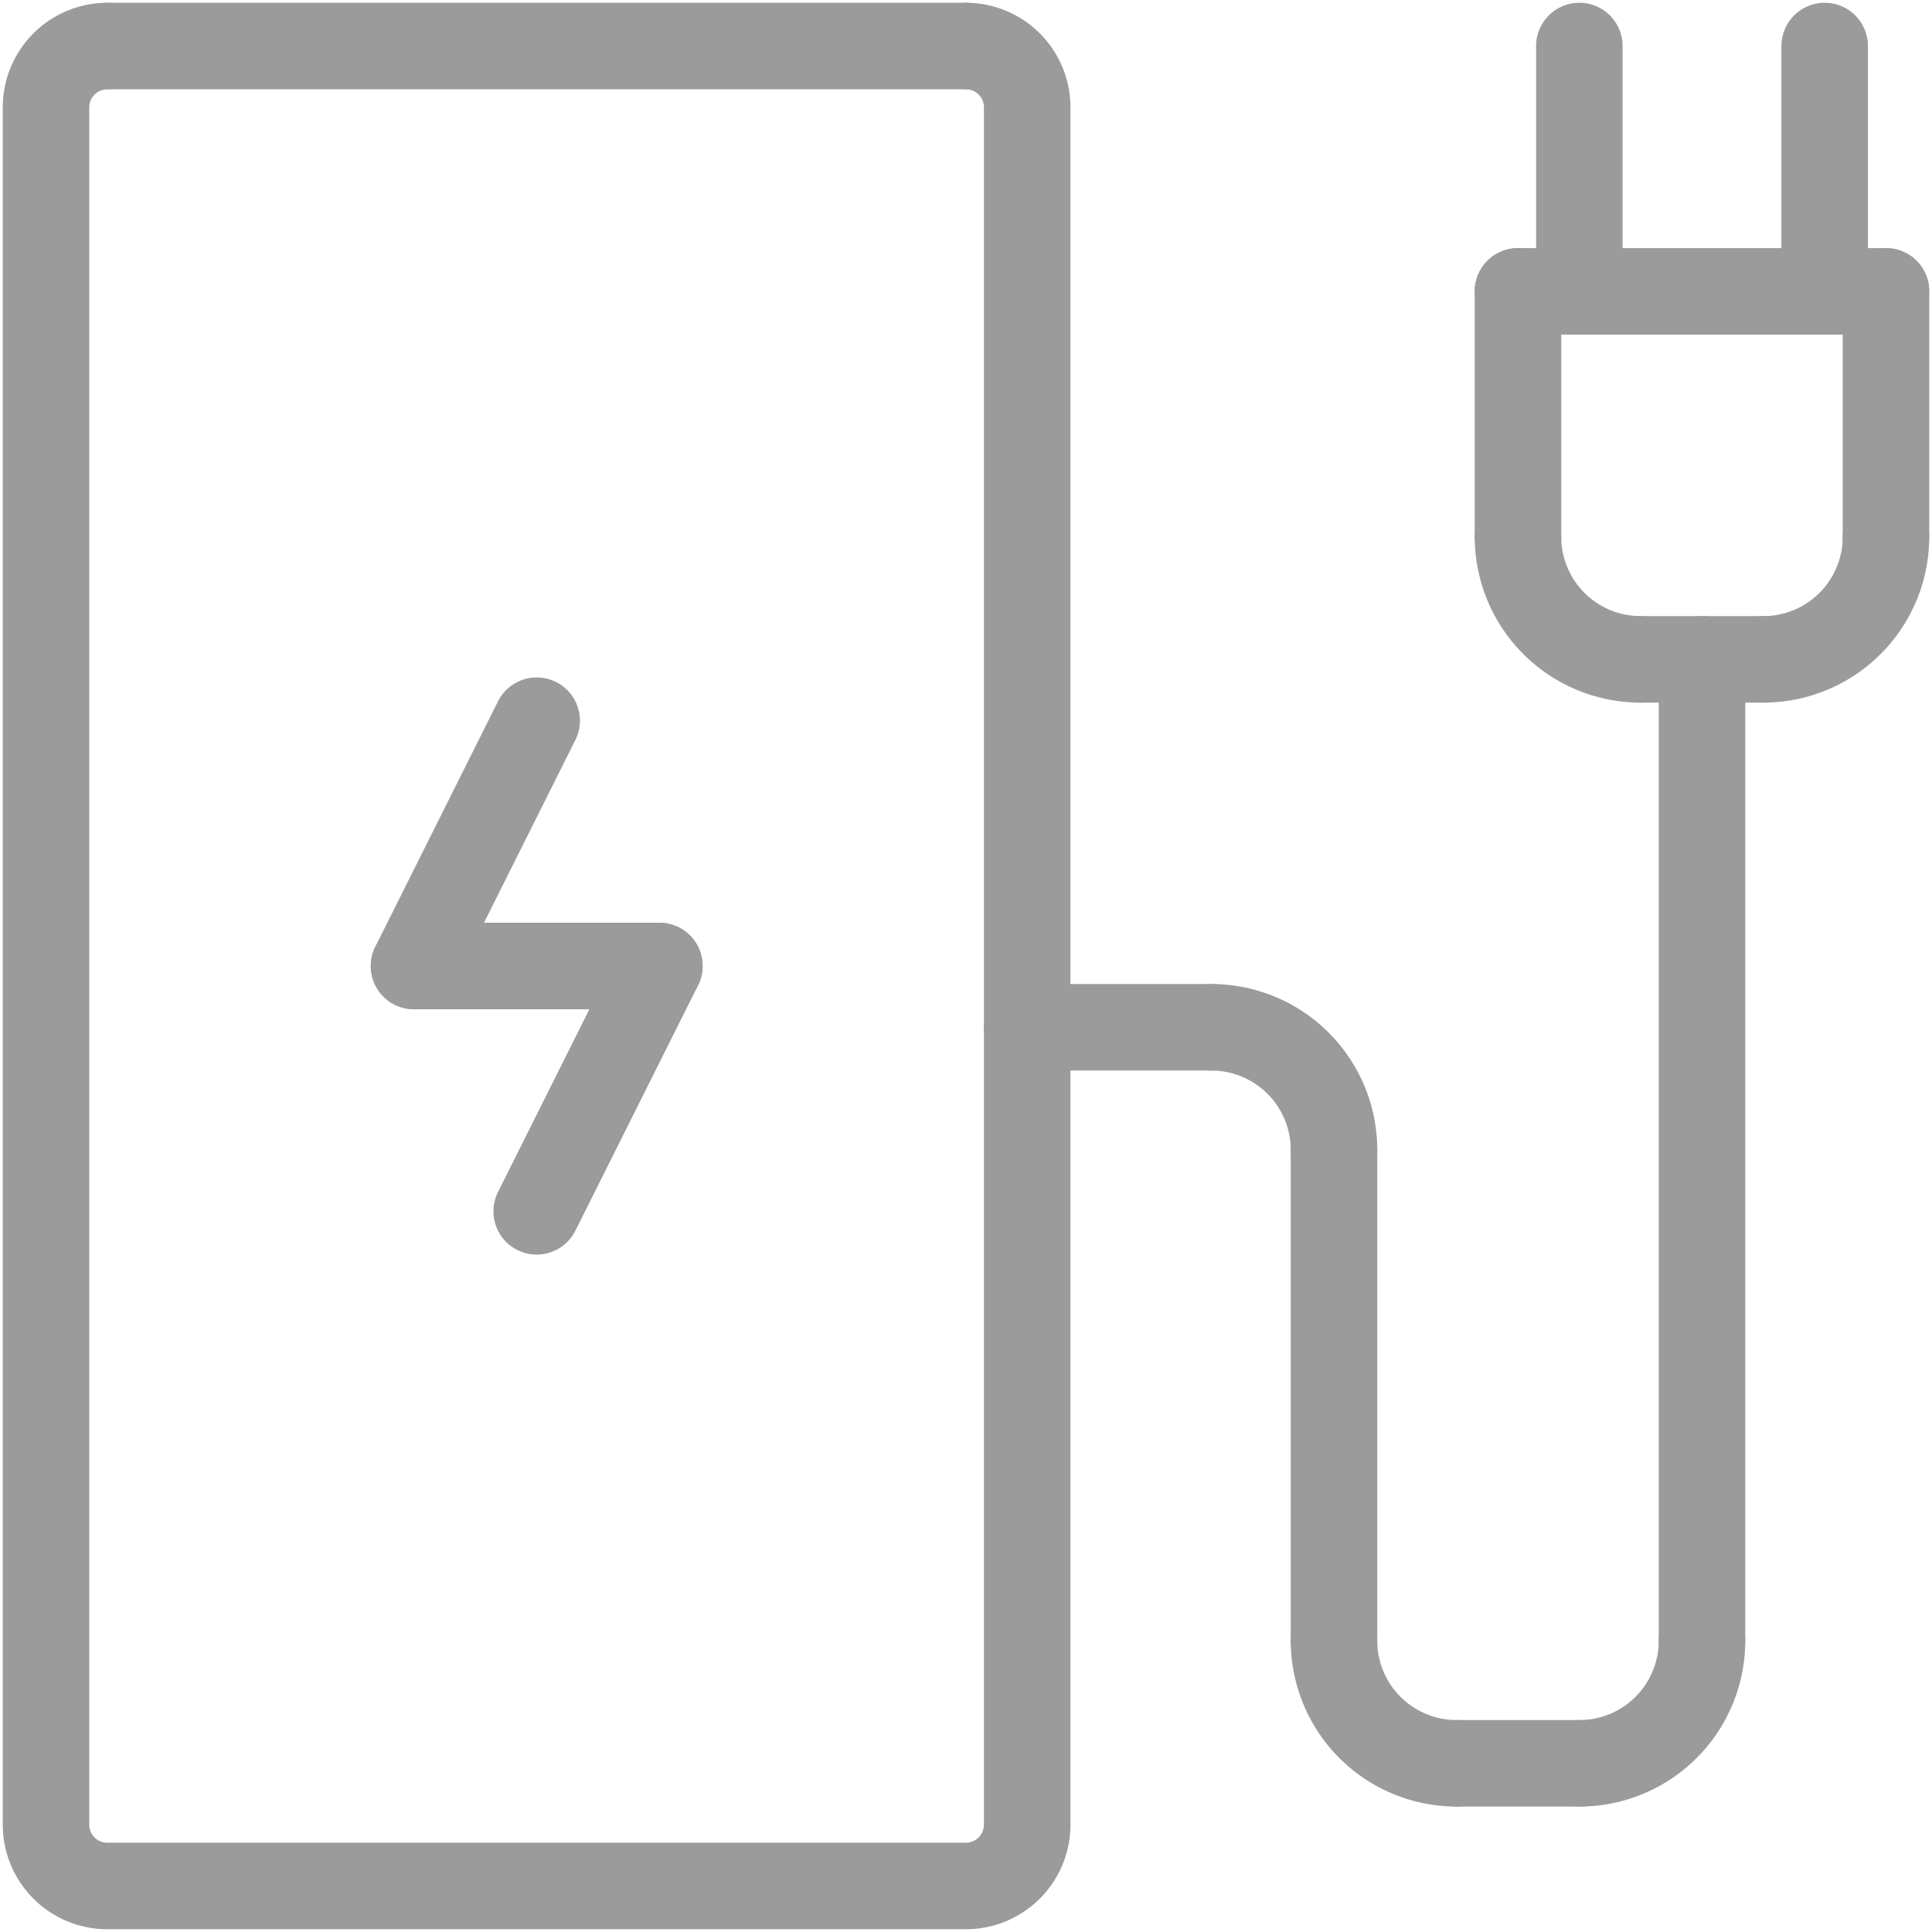
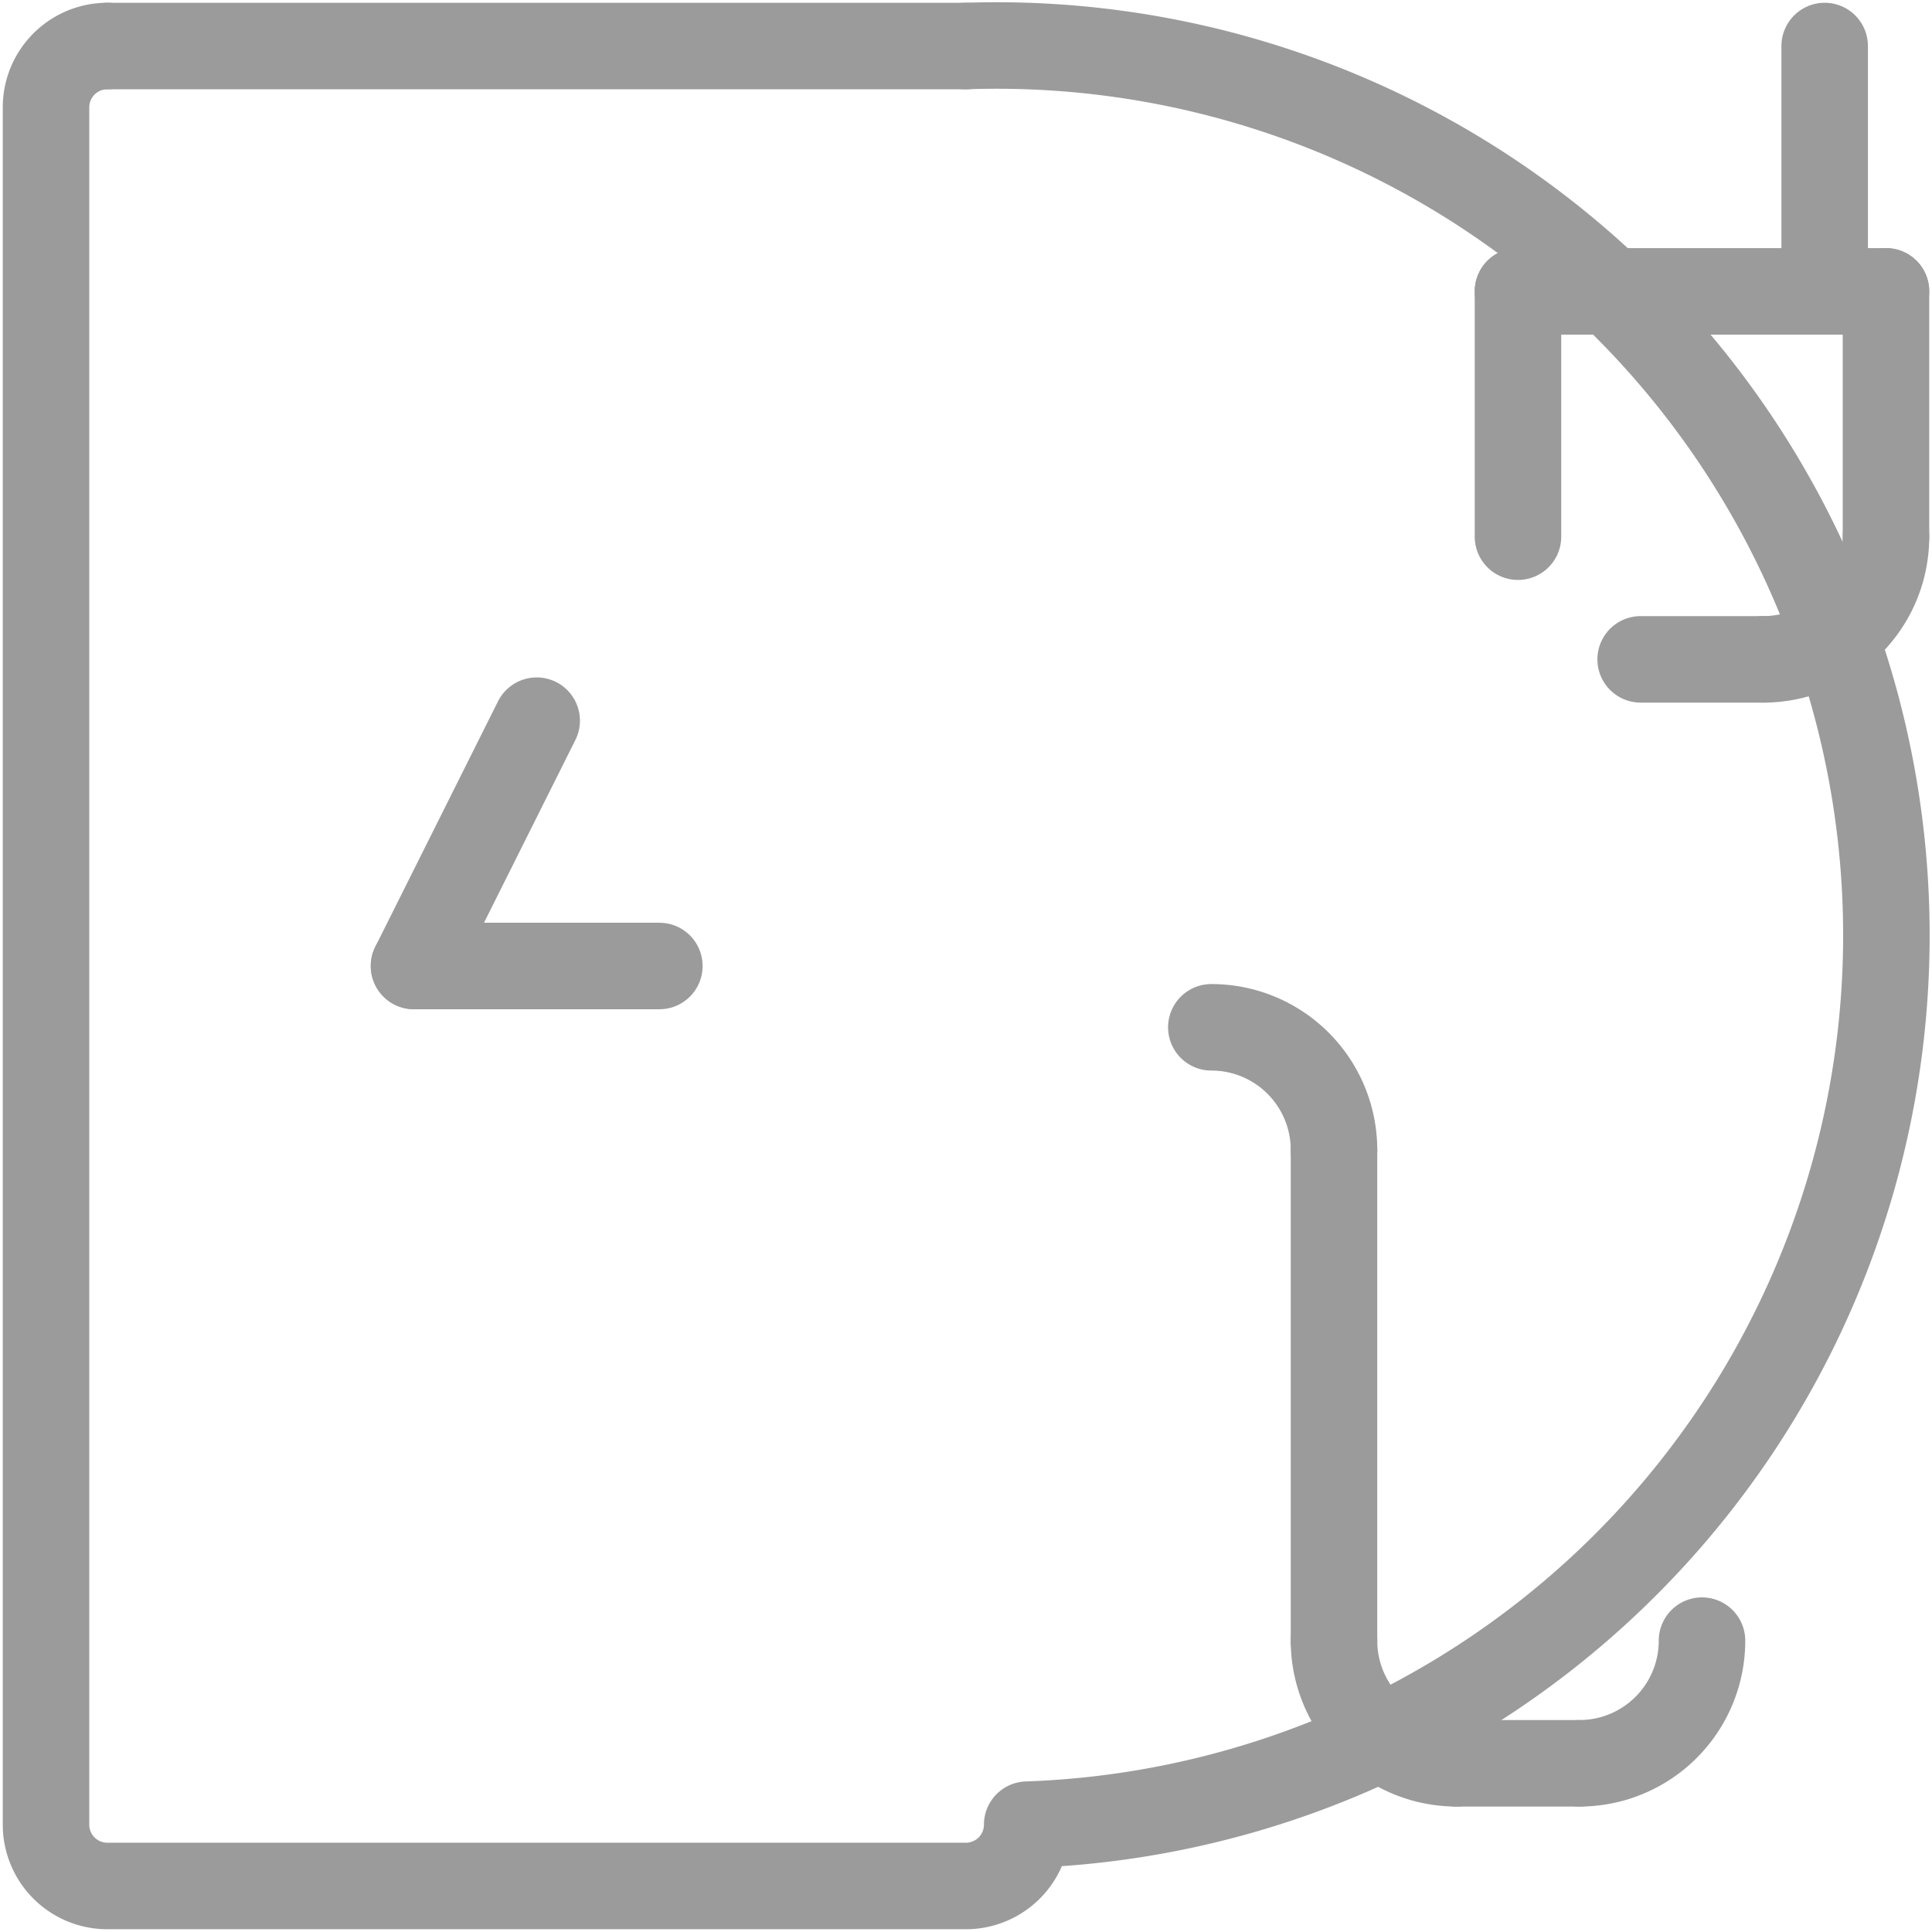
<svg xmlns="http://www.w3.org/2000/svg" id="Group_8932" data-name="Group 8932" width="33.5" height="33.5" viewBox="0 0 33.5 33.5">
  <defs>
    <clipPath id="clip-path">
      <rect id="Rectangle_2351" data-name="Rectangle 2351" width="33.5" height="33.5" fill="none" stroke="#9b9b9b" stroke-width="1.5" />
    </clipPath>
  </defs>
  <g id="Group_8931" data-name="Group 8931" clip-path="url(#clip-path)">
    <path id="Path_23462" data-name="Path 23462" d="M388.377,401.25a2.126,2.126,0,0,1-2.127,2.127" transform="translate(-358.865 -372.802)" fill="none" stroke="#9b9b9b" stroke-linecap="round" stroke-linejoin="round" stroke-width="1.5" />
-     <line id="Line_427" data-name="Line 427" y1="17.016" transform="translate(29.512 11.433)" fill="none" stroke="#9b9b9b" stroke-linecap="round" stroke-linejoin="round" stroke-width="1.5" />
-     <path id="Path_23463" data-name="Path 23463" d="M371.25,131.25a2.126,2.126,0,0,0,2.127,2.127" transform="translate(-344.929 -121.944)" fill="none" stroke="#9b9b9b" stroke-linecap="round" stroke-miterlimit="10" stroke-width="1.5" />
    <path id="Path_23464" data-name="Path 23464" d="M433.377,131.25a2.126,2.126,0,0,1-2.127,2.127" transform="translate(-400.675 -121.944)" fill="none" stroke="#9b9b9b" stroke-linecap="round" stroke-miterlimit="10" stroke-width="1.5" />
    <line id="Line_428" data-name="Line 428" x2="2.127" transform="translate(28.448 11.433)" fill="none" stroke="#9b9b9b" stroke-linecap="round" stroke-miterlimit="10" stroke-width="1.5" />
    <line id="Line_429" data-name="Line 429" y2="4.254" transform="translate(26.321 5.052)" fill="none" stroke="#9b9b9b" stroke-linecap="round" stroke-miterlimit="10" stroke-width="1.5" />
    <line id="Line_430" data-name="Line 430" y2="4.254" transform="translate(32.702 5.052)" fill="none" stroke="#9b9b9b" stroke-linecap="round" stroke-miterlimit="10" stroke-width="1.5" />
    <line id="Line_431" data-name="Line 431" x2="6.381" transform="translate(26.321 5.052)" fill="none" stroke="#9b9b9b" stroke-linecap="round" stroke-miterlimit="10" stroke-width="1.5" />
-     <line id="Line_432" data-name="Line 432" y2="4.254" transform="translate(27.385 0.798)" fill="none" stroke="#9b9b9b" stroke-linecap="round" stroke-miterlimit="10" stroke-width="1.5" />
    <line id="Line_433" data-name="Line 433" y2="4.254" transform="translate(31.639 0.798)" fill="none" stroke="#9b9b9b" stroke-linecap="round" stroke-miterlimit="10" stroke-width="1.5" />
-     <line id="Line_434" data-name="Line 434" x2="3.19" transform="translate(17.813 17.813)" fill="none" stroke="#9b9b9b" stroke-linecap="round" stroke-linejoin="round" stroke-width="1.5" />
    <path id="Path_23465" data-name="Path 23465" d="M326.25,401.25a2.126,2.126,0,0,0,2.127,2.127" transform="translate(-303.119 -372.802)" fill="none" stroke="#9b9b9b" stroke-linecap="round" stroke-linejoin="round" stroke-width="1.5" />
    <line id="Line_435" data-name="Line 435" y1="8.508" transform="translate(23.131 19.94)" fill="none" stroke="#9b9b9b" stroke-linecap="round" stroke-linejoin="round" stroke-width="1.5" />
    <path id="Path_23466" data-name="Path 23466" d="M298.377,253.377a2.126,2.126,0,0,0-2.127-2.127" transform="translate(-275.246 -233.437)" fill="none" stroke="#9b9b9b" stroke-linecap="round" stroke-linejoin="round" stroke-width="1.5" />
    <line id="Line_436" data-name="Line 436" x2="2.127" transform="translate(25.258 30.575)" fill="none" stroke="#9b9b9b" stroke-linecap="round" stroke-linejoin="round" stroke-width="1.5" />
-     <path id="Path_23467" data-name="Path 23467" d="M12.313,11.25a1.063,1.063,0,0,0-1.063,1.063V42.091a1.063,1.063,0,0,0,1.063,1.063H27.2a1.063,1.063,0,0,0,1.063-1.063V12.313A1.063,1.063,0,0,0,27.2,11.25" transform="translate(-10.452 -10.452)" fill="none" stroke="#9b9b9b" stroke-linecap="round" stroke-linejoin="round" stroke-width="1.5" />
+     <path id="Path_23467" data-name="Path 23467" d="M12.313,11.25a1.063,1.063,0,0,0-1.063,1.063V42.091a1.063,1.063,0,0,0,1.063,1.063H27.2a1.063,1.063,0,0,0,1.063-1.063A1.063,1.063,0,0,0,27.2,11.25" transform="translate(-10.452 -10.452)" fill="none" stroke="#9b9b9b" stroke-linecap="round" stroke-linejoin="round" stroke-width="1.5" />
    <line id="Line_437" data-name="Line 437" x2="14.889" transform="translate(1.861 0.798)" fill="none" stroke="#9b9b9b" stroke-linecap="round" stroke-linejoin="round" stroke-width="1.5" />
    <line id="Line_438" data-name="Line 438" x1="2.127" y2="4.254" transform="translate(7.179 12.496)" fill="none" stroke="#9b9b9b" stroke-linecap="round" stroke-linejoin="round" stroke-width="1.5" />
    <line id="Line_439" data-name="Line 439" x1="4.254" transform="translate(7.179 16.75)" fill="none" stroke="#9b9b9b" stroke-linecap="round" stroke-linejoin="round" stroke-width="1.5" />
-     <line id="Line_440" data-name="Line 440" y1="4.254" x2="2.127" transform="translate(9.306 16.75)" fill="none" stroke="#9b9b9b" stroke-linecap="round" stroke-linejoin="round" stroke-width="1.5" />
  </g>
</svg>